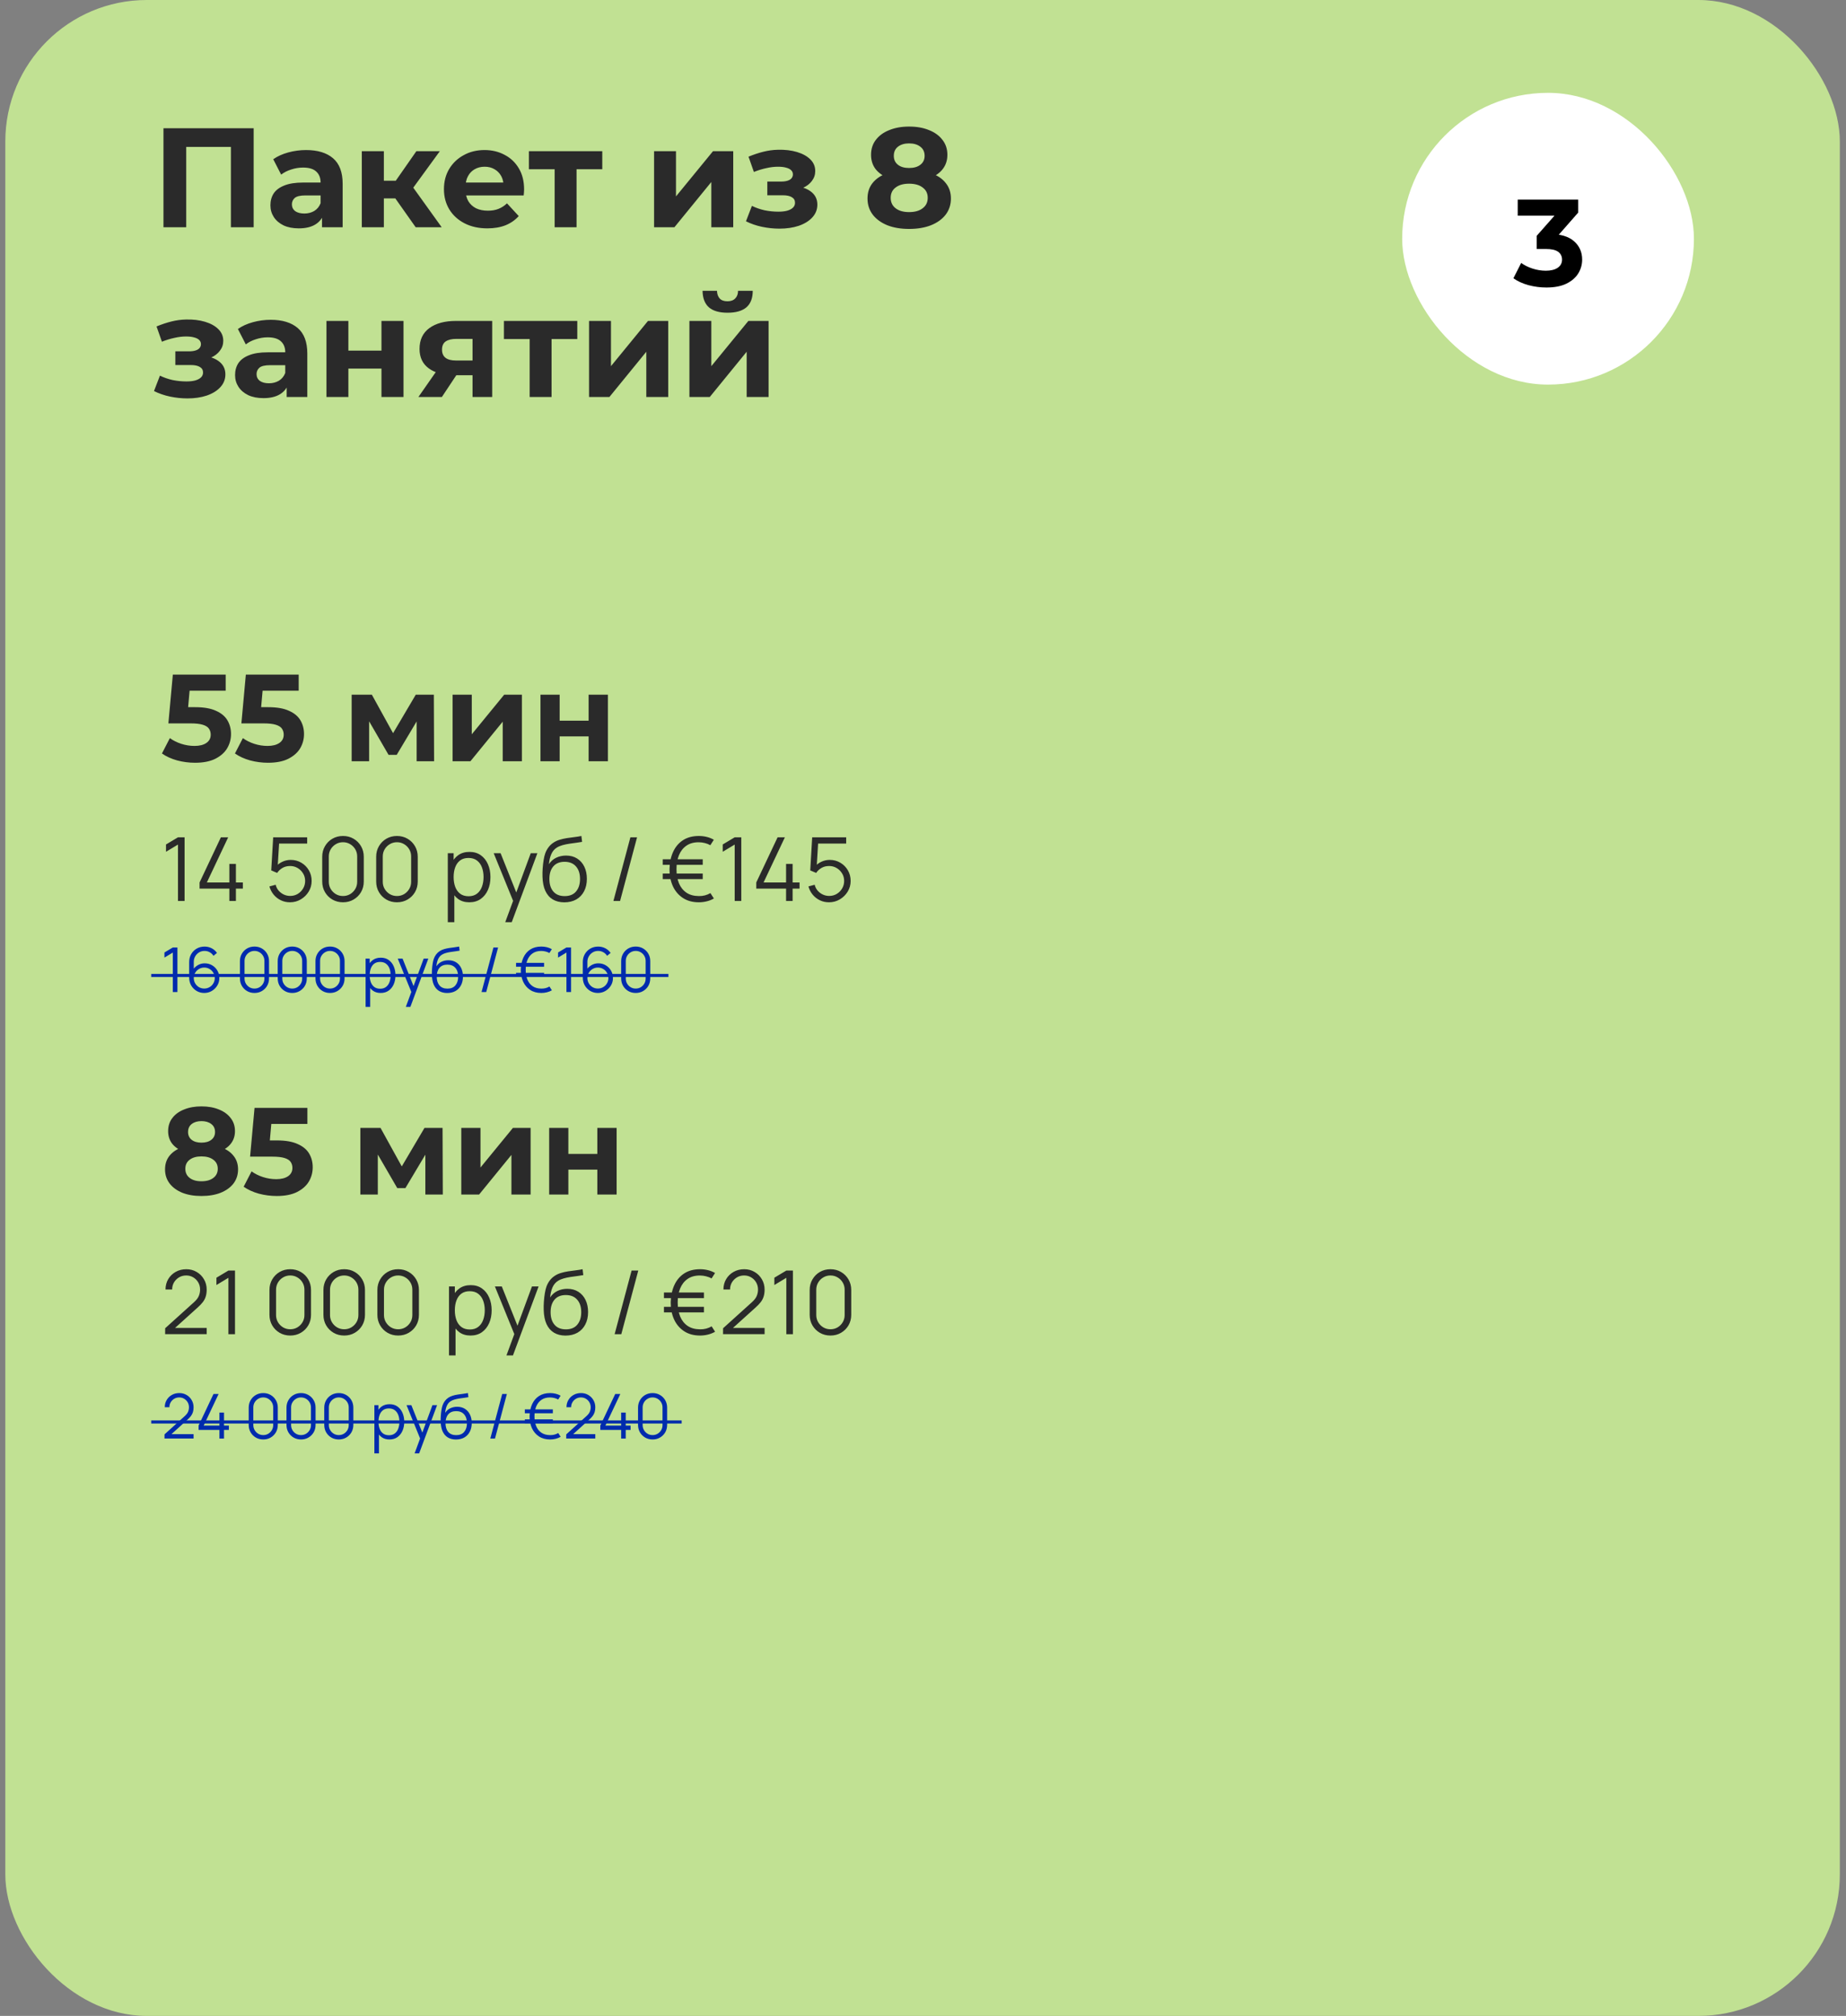
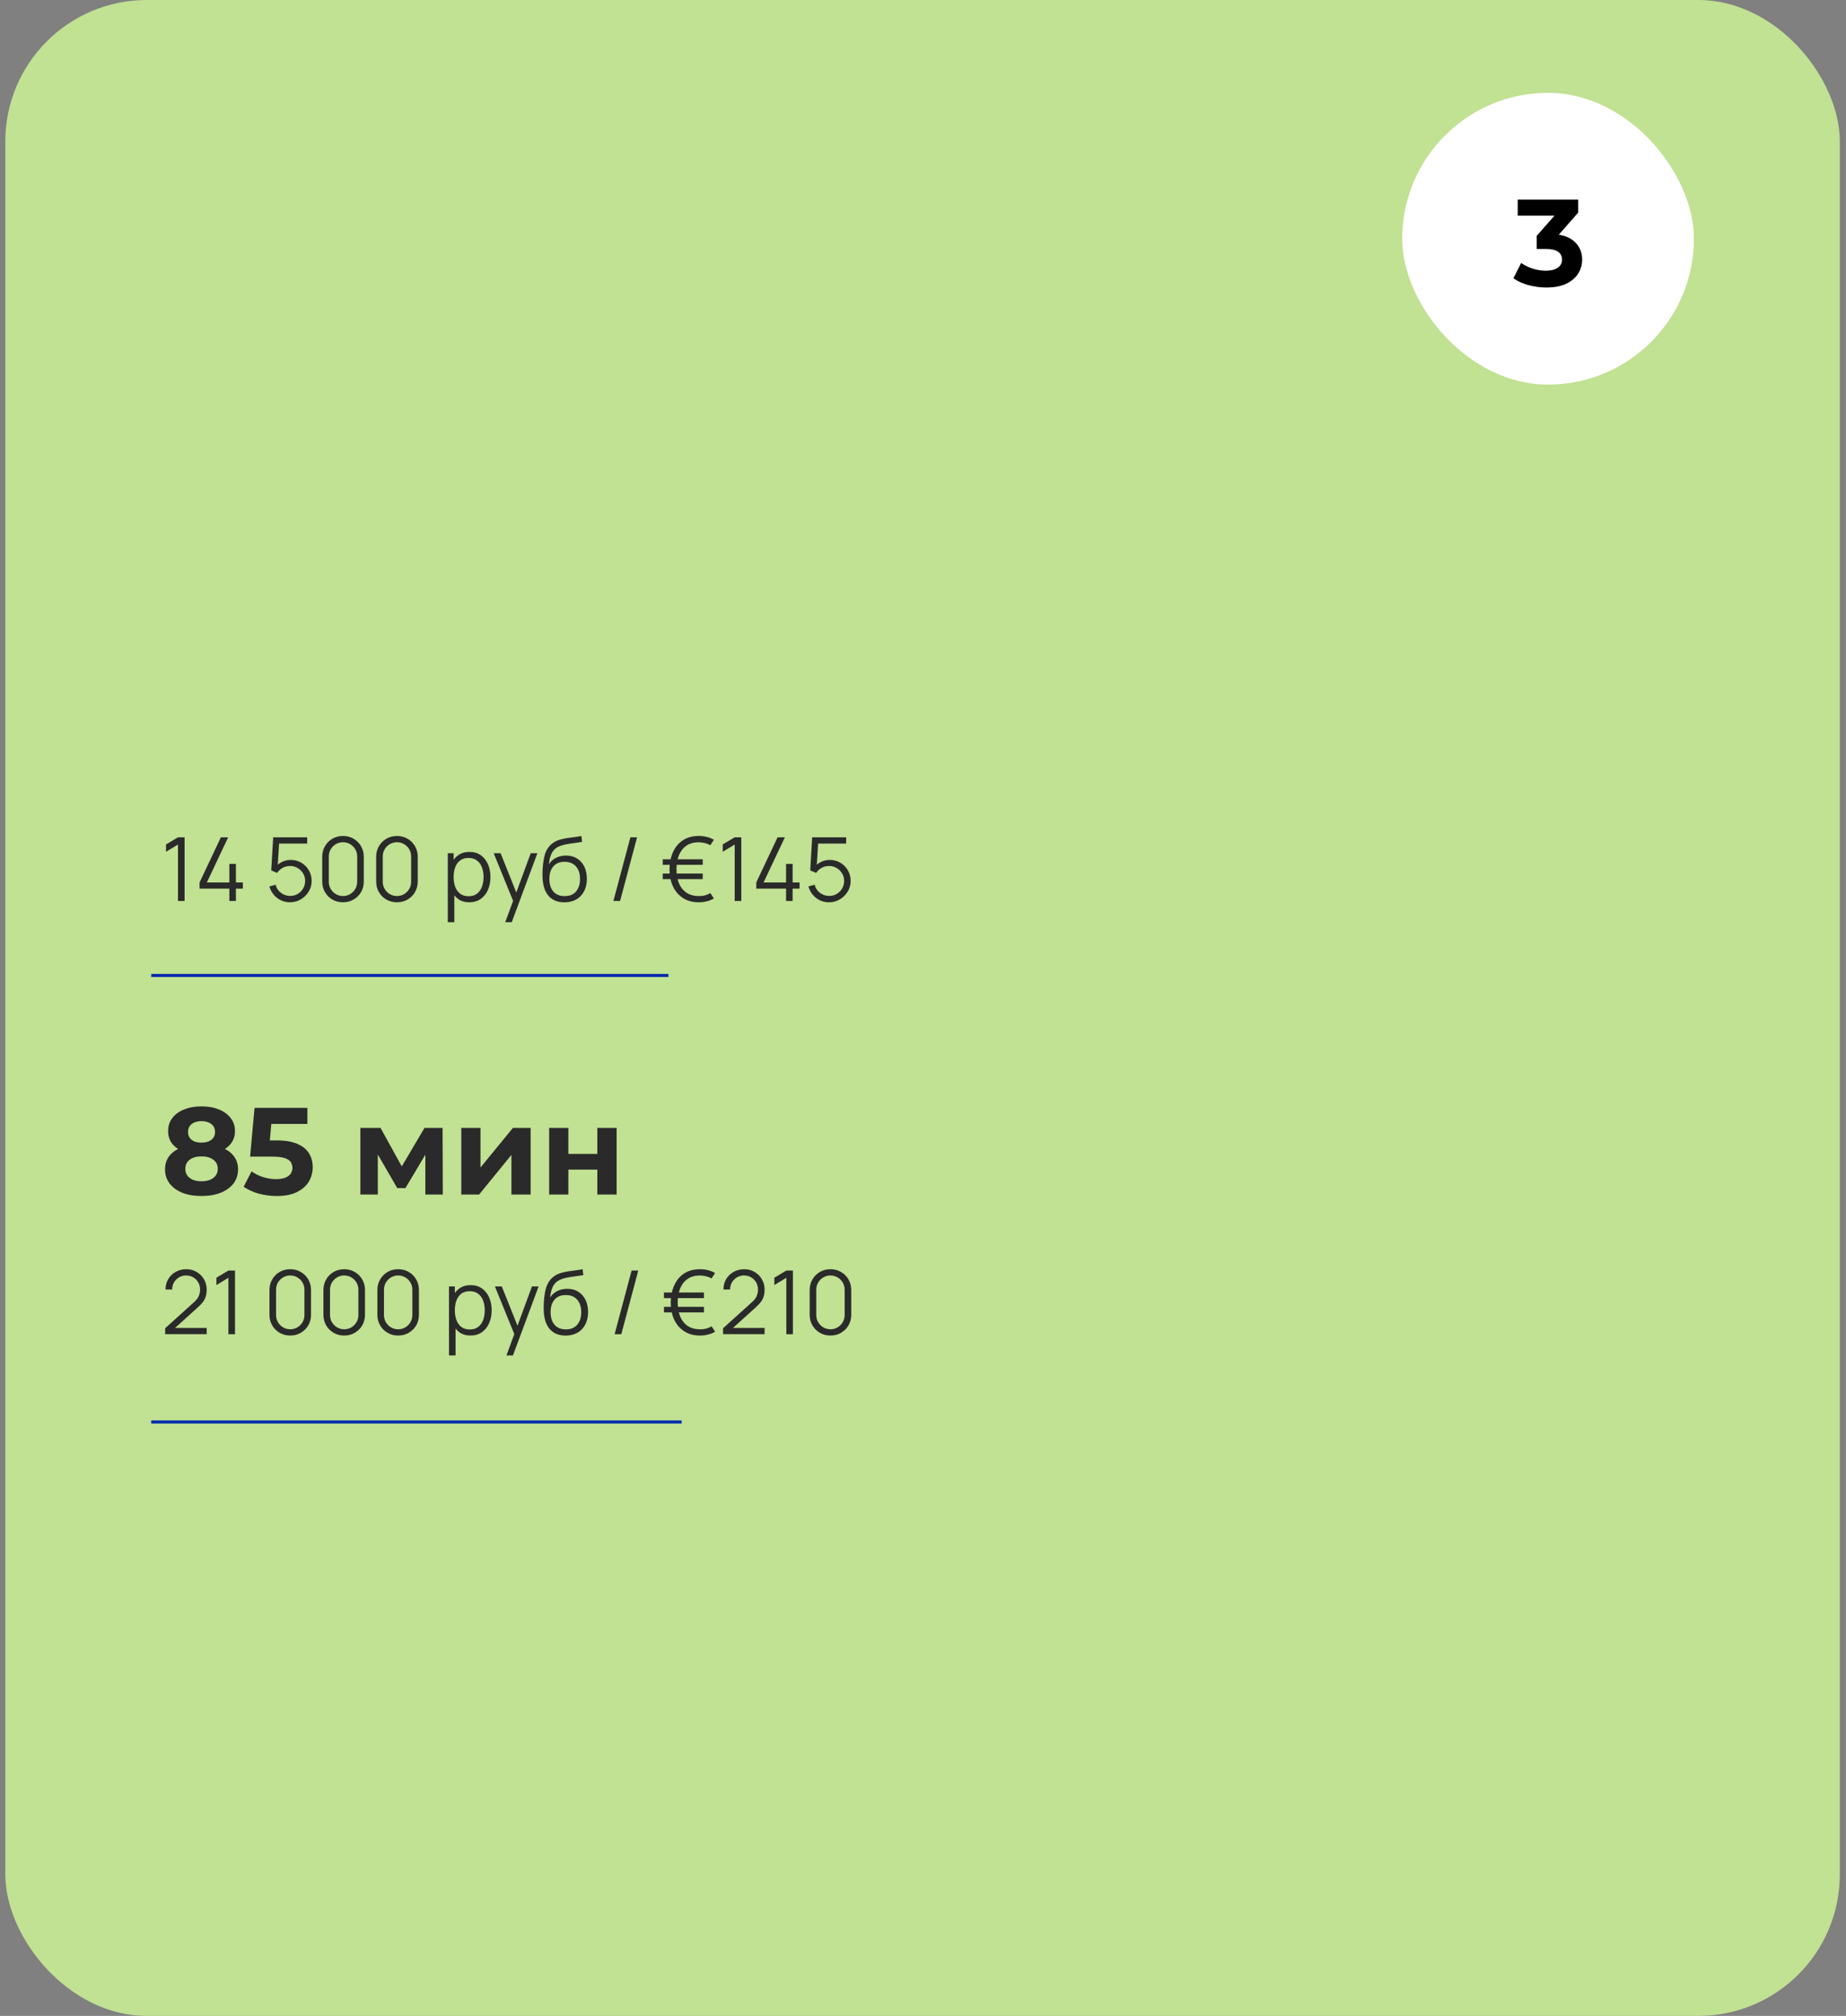
<svg xmlns="http://www.w3.org/2000/svg" width="261" height="285" viewBox="0 0 261 285" fill="none">
  <rect x="0" y="0" width="261" height="285" fill="#808080" stroke="none" />
  <rect x="0.751" y="-6.10352e-05" width="259.375" height="285" rx="20" fill="#C1E193" />
-   <path d="M23.112 32.125V18.134H35.864V32.125H32.646V20.032L33.386 20.772H25.59L26.33 20.032V32.125H23.112ZM45.528 32.125V30.026L45.328 29.566V25.809C45.328 25.142 45.122 24.623 44.709 24.25C44.309 23.877 43.69 23.69 42.85 23.69C42.277 23.69 41.711 23.783 41.151 23.97C40.605 24.143 40.138 24.383 39.752 24.689L38.633 22.511C39.219 22.098 39.925 21.778 40.751 21.551C41.578 21.325 42.417 21.212 43.27 21.212C44.909 21.212 46.181 21.598 47.087 22.371C47.993 23.144 48.447 24.35 48.447 25.989V32.125H45.528ZM42.251 32.285C41.411 32.285 40.691 32.145 40.092 31.865C39.492 31.572 39.032 31.179 38.713 30.686C38.393 30.193 38.233 29.64 38.233 29.027C38.233 28.387 38.386 27.827 38.693 27.348C39.013 26.868 39.512 26.495 40.192 26.228C40.871 25.949 41.757 25.809 42.85 25.809H45.708V27.628H43.19C42.457 27.628 41.951 27.747 41.671 27.987C41.404 28.227 41.271 28.527 41.271 28.887C41.271 29.287 41.424 29.606 41.731 29.846C42.051 30.073 42.484 30.186 43.03 30.186C43.55 30.186 44.016 30.066 44.429 29.826C44.842 29.573 45.142 29.207 45.328 28.727L45.808 30.166C45.582 30.859 45.169 31.385 44.569 31.745C43.969 32.105 43.197 32.285 42.251 32.285ZM58.77 32.125L55.173 27.028L57.711 25.529L62.448 32.125H58.77ZM51.155 32.125V21.372H54.273V32.125H51.155ZM53.354 28.047V25.549H57.111V28.047H53.354ZM58.011 27.108L55.093 26.788L58.87 21.372H62.188L58.011 27.108ZM68.904 32.285C67.678 32.285 66.599 32.045 65.666 31.565C64.747 31.085 64.034 30.433 63.528 29.606C63.021 28.767 62.768 27.814 62.768 26.748C62.768 25.669 63.014 24.716 63.508 23.89C64.014 23.05 64.7 22.398 65.566 21.931C66.432 21.451 67.412 21.212 68.504 21.212C69.557 21.212 70.503 21.438 71.343 21.891C72.195 22.331 72.868 22.971 73.361 23.81C73.854 24.636 74.101 25.629 74.101 26.788C74.101 26.908 74.094 27.048 74.081 27.208C74.067 27.354 74.054 27.494 74.041 27.628H65.306V25.809H72.402L71.203 26.348C71.203 25.789 71.089 25.302 70.863 24.889C70.636 24.476 70.323 24.156 69.924 23.93C69.524 23.69 69.057 23.57 68.524 23.57C67.991 23.57 67.518 23.69 67.105 23.93C66.706 24.156 66.392 24.483 66.166 24.909C65.939 25.322 65.826 25.815 65.826 26.388V26.868C65.826 27.454 65.953 27.974 66.206 28.427C66.472 28.867 66.839 29.207 67.305 29.446C67.785 29.673 68.344 29.786 68.984 29.786C69.557 29.786 70.057 29.7 70.483 29.526C70.923 29.353 71.323 29.093 71.682 28.747L73.341 30.546C72.848 31.105 72.229 31.538 71.483 31.845C70.736 32.138 69.877 32.285 68.904 32.285ZM78.419 32.125V23.21L79.118 23.93H74.781V21.372H85.154V23.93H80.817L81.517 23.21V32.125H78.419ZM92.477 32.125V21.372H95.575V27.767L100.812 21.372H103.67V32.125H100.572V25.729L95.355 32.125H92.477ZM110.207 32.325C109.381 32.325 108.555 32.238 107.729 32.065C106.916 31.892 106.163 31.632 105.47 31.285L106.31 29.107C106.856 29.373 107.449 29.58 108.089 29.726C108.742 29.86 109.401 29.926 110.068 29.926C110.547 29.926 110.96 29.88 111.307 29.786C111.667 29.68 111.94 29.533 112.126 29.346C112.313 29.16 112.406 28.933 112.406 28.667C112.406 28.32 112.26 28.061 111.966 27.887C111.673 27.701 111.247 27.608 110.687 27.608H108.489V25.669H110.427C110.787 25.669 111.094 25.629 111.347 25.549C111.6 25.469 111.786 25.356 111.906 25.209C112.04 25.049 112.106 24.863 112.106 24.649C112.106 24.423 112.026 24.23 111.866 24.07C111.707 23.91 111.473 23.79 111.167 23.71C110.86 23.617 110.474 23.57 110.008 23.57C109.475 23.57 108.922 23.637 108.349 23.77C107.776 23.89 107.189 24.07 106.59 24.31L105.83 22.151C106.536 21.858 107.236 21.625 107.929 21.451C108.622 21.278 109.308 21.185 109.988 21.172C110.987 21.145 111.886 21.252 112.686 21.491C113.485 21.731 114.112 22.078 114.565 22.531C115.031 22.984 115.264 23.537 115.264 24.19C115.264 24.709 115.104 25.176 114.785 25.589C114.478 26.002 114.052 26.328 113.505 26.568C112.959 26.795 112.346 26.908 111.667 26.908L111.747 26.288C112.932 26.288 113.865 26.528 114.545 27.008C115.224 27.474 115.564 28.114 115.564 28.927C115.564 29.62 115.324 30.226 114.845 30.746C114.378 31.252 113.739 31.645 112.926 31.925C112.126 32.191 111.22 32.325 110.207 32.325ZM128.531 32.365C127.358 32.365 126.332 32.191 125.452 31.845C124.573 31.485 123.887 30.985 123.394 30.346C122.901 29.693 122.654 28.933 122.654 28.067C122.654 27.201 122.894 26.468 123.374 25.869C123.867 25.256 124.553 24.796 125.432 24.489C126.312 24.17 127.345 24.01 128.531 24.01C129.73 24.01 130.769 24.17 131.649 24.489C132.541 24.796 133.228 25.256 133.707 25.869C134.2 26.468 134.447 27.201 134.447 28.067C134.447 28.933 134.2 29.693 133.707 30.346C133.214 30.985 132.521 31.485 131.629 31.845C130.749 32.191 129.716 32.365 128.531 32.365ZM128.531 29.986C129.343 29.986 129.983 29.806 130.449 29.446C130.929 29.087 131.169 28.594 131.169 27.967C131.169 27.341 130.929 26.855 130.449 26.508C129.983 26.148 129.343 25.969 128.531 25.969C127.731 25.969 127.098 26.148 126.632 26.508C126.165 26.855 125.932 27.341 125.932 27.967C125.932 28.594 126.165 29.087 126.632 29.446C127.098 29.806 127.731 29.986 128.531 29.986ZM128.531 25.649C127.451 25.649 126.505 25.502 125.692 25.209C124.893 24.916 124.267 24.489 123.813 23.93C123.374 23.357 123.154 22.677 123.154 21.891C123.154 21.065 123.38 20.359 123.833 19.773C124.287 19.173 124.919 18.713 125.732 18.393C126.545 18.06 127.478 17.894 128.531 17.894C129.61 17.894 130.549 18.06 131.349 18.393C132.162 18.713 132.795 19.173 133.248 19.773C133.714 20.359 133.947 21.065 133.947 21.891C133.947 22.677 133.721 23.357 133.268 23.93C132.828 24.489 132.202 24.916 131.389 25.209C130.576 25.502 129.623 25.649 128.531 25.649ZM128.531 23.75C129.21 23.75 129.743 23.597 130.13 23.29C130.529 22.984 130.729 22.564 130.729 22.031C130.729 21.471 130.523 21.038 130.11 20.732C129.71 20.425 129.183 20.272 128.531 20.272C127.891 20.272 127.371 20.425 126.972 20.732C126.572 21.038 126.372 21.471 126.372 22.031C126.372 22.564 126.565 22.984 126.952 23.29C127.338 23.597 127.864 23.75 128.531 23.75ZM26.51 56.325C25.684 56.325 24.858 56.238 24.031 56.065C23.219 55.892 22.466 55.632 21.773 55.285L22.612 53.107C23.159 53.373 23.752 53.58 24.391 53.726C25.044 53.859 25.704 53.926 26.37 53.926C26.85 53.926 27.263 53.88 27.609 53.786C27.969 53.68 28.242 53.533 28.429 53.346C28.615 53.16 28.709 52.933 28.709 52.667C28.709 52.321 28.562 52.061 28.269 51.887C27.976 51.701 27.549 51.608 26.989 51.608H24.791V49.669H26.73C27.09 49.669 27.396 49.629 27.649 49.549C27.902 49.469 28.089 49.356 28.209 49.209C28.342 49.049 28.409 48.863 28.409 48.649C28.409 48.423 28.329 48.23 28.169 48.07C28.009 47.91 27.776 47.79 27.469 47.71C27.163 47.617 26.776 47.57 26.31 47.57C25.777 47.57 25.224 47.637 24.651 47.77C24.078 47.89 23.492 48.07 22.892 48.31L22.133 46.151C22.839 45.858 23.538 45.625 24.231 45.451C24.924 45.278 25.61 45.185 26.29 45.172C27.289 45.145 28.189 45.252 28.988 45.491C29.788 45.731 30.414 46.078 30.867 46.531C31.334 46.984 31.567 47.537 31.567 48.19C31.567 48.709 31.407 49.176 31.087 49.589C30.78 50.002 30.354 50.328 29.808 50.568C29.261 50.795 28.648 50.908 27.969 50.908L28.049 50.288C29.235 50.288 30.168 50.528 30.847 51.008C31.527 51.474 31.866 52.114 31.866 52.927C31.866 53.62 31.627 54.226 31.147 54.746C30.681 55.252 30.041 55.645 29.228 55.925C28.429 56.191 27.523 56.325 26.51 56.325ZM40.532 56.125V54.026L40.332 53.566V49.809C40.332 49.142 40.125 48.623 39.712 48.25C39.312 47.877 38.693 47.69 37.853 47.69C37.28 47.69 36.714 47.783 36.154 47.97C35.608 48.143 35.142 48.383 34.755 48.689L33.636 46.511C34.222 46.098 34.928 45.778 35.755 45.551C36.581 45.325 37.42 45.212 38.273 45.212C39.912 45.212 41.184 45.598 42.091 46.371C42.997 47.144 43.45 48.35 43.45 49.989V56.125H40.532ZM37.254 56.285C36.414 56.285 35.695 56.145 35.095 55.865C34.495 55.572 34.036 55.179 33.716 54.686C33.396 54.193 33.236 53.64 33.236 53.027C33.236 52.387 33.389 51.827 33.696 51.348C34.016 50.868 34.515 50.495 35.195 50.228C35.874 49.949 36.761 49.809 37.853 49.809H40.711V51.628H38.193C37.46 51.628 36.954 51.748 36.674 51.987C36.407 52.227 36.274 52.527 36.274 52.887C36.274 53.286 36.427 53.606 36.734 53.846C37.054 54.073 37.487 54.186 38.033 54.186C38.553 54.186 39.019 54.066 39.432 53.826C39.845 53.573 40.145 53.207 40.332 52.727L40.811 54.166C40.585 54.859 40.172 55.385 39.572 55.745C38.972 56.105 38.2 56.285 37.254 56.285ZM46.158 56.125V45.371H49.256V49.569H53.934V45.371H57.051V56.125H53.934V52.107H49.256V56.125H46.158ZM66.812 56.125V52.547L67.252 53.047H64.274C62.728 53.047 61.515 52.727 60.636 52.087C59.757 51.448 59.317 50.528 59.317 49.329C59.317 48.05 59.776 47.07 60.696 46.391C61.629 45.711 62.881 45.371 64.454 45.371H69.59V56.125H66.812ZM59.157 56.125L62.015 52.027H65.193L62.475 56.125H59.157ZM66.812 51.588V47.11L67.252 47.91H64.514C63.874 47.91 63.374 48.03 63.014 48.27C62.668 48.51 62.495 48.896 62.495 49.429C62.495 50.455 63.154 50.968 64.474 50.968H67.252L66.812 51.588ZM74.886 56.125V47.21L75.585 47.93H71.248V45.371H81.621V47.93H77.284L77.984 47.21V56.125H74.886ZM83.284 56.125V45.371H86.382V51.767L91.618 45.371H94.477V56.125H91.379V49.729L86.162 56.125H83.284ZM97.474 56.125V45.371H100.572V51.767L105.809 45.371H108.667V56.125H105.569V49.729L100.352 56.125H97.474ZM102.871 44.212C101.698 44.212 100.818 43.959 100.232 43.453C99.646 42.933 99.346 42.154 99.333 41.114H101.371C101.385 41.567 101.511 41.927 101.751 42.194C101.991 42.46 102.357 42.593 102.851 42.593C103.33 42.593 103.697 42.46 103.95 42.194C104.216 41.927 104.35 41.567 104.35 41.114H106.428C106.428 42.154 106.128 42.933 105.529 43.453C104.929 43.959 104.043 44.212 102.871 44.212Z" fill="#2A2A2A" />
  <g clip-path="url(#clip0_1238_1724)">
    <rect x="198.25" y="13.125" width="41.248" height="41.248" rx="20.624" fill="white" />
    <path d="M218.635 40.647C217.786 40.647 216.943 40.536 216.105 40.315C215.267 40.082 214.558 39.756 213.976 39.338L215.075 37.173C215.541 37.511 216.082 37.779 216.698 37.976C217.315 38.174 217.937 38.273 218.566 38.273C219.275 38.273 219.834 38.133 220.241 37.854C220.648 37.575 220.852 37.191 220.852 36.702C220.852 36.237 220.671 35.87 220.311 35.603C219.95 35.335 219.368 35.202 218.566 35.202H217.274V33.334L220.677 29.477L220.991 30.489H214.587V28.221H223.138V30.053L219.752 33.91L218.321 33.09H219.142C220.642 33.09 221.777 33.427 222.545 34.102C223.313 34.777 223.696 35.644 223.696 36.702C223.696 37.389 223.516 38.035 223.155 38.639C222.795 39.233 222.242 39.716 221.498 40.088C220.753 40.46 219.799 40.647 218.635 40.647Z" fill="black" />
  </g>
-   <path d="M27.569 107.835C26.718 107.835 25.872 107.724 25.032 107.502C24.203 107.269 23.492 106.942 22.897 106.522L24.017 104.352C24.483 104.691 25.02 104.959 25.627 105.157C26.245 105.356 26.869 105.455 27.499 105.455C28.211 105.455 28.771 105.315 29.179 105.035C29.587 104.755 29.792 104.364 29.792 103.862C29.792 103.547 29.71 103.267 29.547 103.022C29.383 102.777 29.092 102.591 28.672 102.462C28.263 102.334 27.686 102.27 26.939 102.27H23.807L24.437 95.375H31.909V97.65H25.452L26.922 96.355L26.484 101.272L25.014 99.977H27.604C28.817 99.977 29.792 100.147 30.527 100.485C31.273 100.812 31.816 101.261 32.154 101.832C32.492 102.404 32.662 103.052 32.662 103.775C32.662 104.498 32.481 105.169 32.119 105.787C31.758 106.394 31.198 106.89 30.439 107.275C29.692 107.648 28.736 107.835 27.569 107.835ZM37.891 107.835C37.04 107.835 36.194 107.724 35.354 107.502C34.526 107.269 33.814 106.942 33.219 106.522L34.339 104.352C34.806 104.691 35.342 104.959 35.949 105.157C36.567 105.356 37.191 105.455 37.821 105.455C38.533 105.455 39.093 105.315 39.501 105.035C39.91 104.755 40.114 104.364 40.114 103.862C40.114 103.547 40.032 103.267 39.869 103.022C39.706 102.777 39.414 102.591 38.994 102.462C38.586 102.334 38.008 102.27 37.261 102.27H34.129L34.759 95.375H42.231V97.65H35.774L37.244 96.355L36.806 101.272L35.336 99.977H37.926C39.14 99.977 40.114 100.147 40.849 100.485C41.596 100.812 42.138 101.261 42.476 101.832C42.815 102.404 42.984 103.052 42.984 103.775C42.984 104.498 42.803 105.169 42.441 105.787C42.08 106.394 41.52 106.89 40.761 107.275C40.015 107.648 39.058 107.835 37.891 107.835ZM49.72 107.625V98.21H52.573L56.125 104.65H54.988L58.785 98.21H61.34L61.375 107.625H58.908V101.01L59.328 101.29L56.09 106.715H54.935L51.68 101.097L52.188 100.975V107.625H49.72ZM63.99 107.625V98.21H66.703V103.81L71.288 98.21H73.79V107.625H71.078V102.025L66.51 107.625H63.99ZM76.415 107.625V98.21H79.127V101.885H83.222V98.21H85.952V107.625H83.222V104.107H79.127V107.625H76.415Z" fill="#2A2A2A" />
  <path d="M25.165 127.375V119.4L23.472 120.419V119.387L25.165 118.375H26.097V127.375H25.165ZM32.43 127.375V125.631H28.217V124.756L31.23 118.375H32.261L29.248 124.756H32.43V122.131H33.355V124.756H34.336V125.631H33.355V127.375H32.43ZM40.999 127.562C40.532 127.562 40.101 127.466 39.705 127.275C39.309 127.083 38.972 126.819 38.693 126.481C38.414 126.144 38.214 125.756 38.093 125.319L38.974 125.081C39.053 125.406 39.197 125.687 39.405 125.925C39.614 126.158 39.857 126.339 40.136 126.469C40.42 126.598 40.716 126.662 41.024 126.662C41.424 126.662 41.782 126.566 42.099 126.375C42.42 126.179 42.674 125.921 42.861 125.6C43.049 125.279 43.143 124.927 43.143 124.544C43.143 124.148 43.045 123.791 42.849 123.475C42.653 123.154 42.395 122.9 42.074 122.712C41.753 122.525 41.403 122.431 41.024 122.431C40.599 122.431 40.232 122.525 39.924 122.712C39.616 122.896 39.37 123.127 39.187 123.406L38.349 123.056L38.624 118.375H43.43V119.256H39.03L39.486 118.825L39.243 122.819L39.011 122.512C39.27 122.216 39.582 121.985 39.949 121.819C40.316 121.652 40.701 121.569 41.105 121.569C41.659 121.569 42.159 121.702 42.605 121.969C43.051 122.231 43.405 122.587 43.668 123.037C43.93 123.487 44.062 123.989 44.062 124.544C44.062 125.094 43.922 125.598 43.643 126.056C43.364 126.51 42.993 126.875 42.53 127.15C42.068 127.425 41.557 127.562 40.999 127.562ZM48.495 127.562C47.941 127.562 47.441 127.433 46.995 127.175C46.553 126.916 46.203 126.566 45.945 126.125C45.686 125.679 45.557 125.179 45.557 124.625V121.125C45.557 120.571 45.686 120.073 45.945 119.631C46.203 119.185 46.553 118.833 46.995 118.575C47.441 118.316 47.941 118.187 48.495 118.187C49.049 118.187 49.547 118.316 49.988 118.575C50.434 118.833 50.786 119.185 51.045 119.631C51.303 120.073 51.432 120.571 51.432 121.125V124.625C51.432 125.179 51.303 125.679 51.045 126.125C50.786 126.566 50.434 126.916 49.988 127.175C49.547 127.433 49.049 127.562 48.495 127.562ZM48.495 126.675C48.865 126.675 49.203 126.585 49.507 126.406C49.811 126.223 50.053 125.979 50.232 125.675C50.411 125.371 50.501 125.035 50.501 124.669V121.081C50.501 120.71 50.411 120.373 50.232 120.069C50.053 119.764 49.811 119.523 49.507 119.344C49.203 119.16 48.865 119.069 48.495 119.069C48.124 119.069 47.786 119.16 47.482 119.344C47.178 119.523 46.936 119.764 46.757 120.069C46.578 120.373 46.488 120.71 46.488 121.081V124.669C46.488 125.035 46.578 125.371 46.757 125.675C46.936 125.979 47.178 126.223 47.482 126.406C47.786 126.585 48.124 126.675 48.495 126.675ZM56.124 127.562C55.57 127.562 55.07 127.433 54.624 127.175C54.182 126.916 53.832 126.566 53.574 126.125C53.316 125.679 53.187 125.179 53.187 124.625V121.125C53.187 120.571 53.316 120.073 53.574 119.631C53.832 119.185 54.182 118.833 54.624 118.575C55.07 118.316 55.57 118.187 56.124 118.187C56.678 118.187 57.176 118.316 57.618 118.575C58.064 118.833 58.416 119.185 58.674 119.631C58.932 120.073 59.062 120.571 59.062 121.125V124.625C59.062 125.179 58.932 125.679 58.674 126.125C58.416 126.566 58.064 126.916 57.618 127.175C57.176 127.433 56.678 127.562 56.124 127.562ZM56.124 126.675C56.495 126.675 56.832 126.585 57.136 126.406C57.441 126.223 57.682 125.979 57.861 125.675C58.041 125.371 58.13 125.035 58.13 124.669V121.081C58.13 120.71 58.041 120.373 57.861 120.069C57.682 119.764 57.441 119.523 57.136 119.344C56.832 119.16 56.495 119.069 56.124 119.069C55.753 119.069 55.416 119.16 55.111 119.344C54.807 119.523 54.566 119.764 54.386 120.069C54.207 120.373 54.118 120.71 54.118 121.081V124.669C54.118 125.035 54.207 125.371 54.386 125.675C54.566 125.979 54.807 126.223 55.111 126.406C55.416 126.585 55.753 126.675 56.124 126.675ZM66.35 127.562C65.729 127.562 65.204 127.406 64.775 127.094C64.345 126.777 64.02 126.35 63.8 125.812C63.579 125.271 63.468 124.664 63.468 123.994C63.468 123.31 63.579 122.702 63.8 122.169C64.025 121.631 64.354 121.208 64.787 120.9C65.22 120.591 65.754 120.437 66.387 120.437C67.004 120.437 67.533 120.594 67.975 120.906C68.416 121.219 68.754 121.644 68.987 122.181C69.225 122.719 69.343 123.323 69.343 123.994C69.343 124.669 69.225 125.275 68.987 125.812C68.75 126.35 68.408 126.777 67.962 127.094C67.516 127.406 66.979 127.562 66.35 127.562ZM63.312 130.375V120.625H64.137V125.706H64.237V130.375H63.312ZM66.256 126.706C66.727 126.706 67.118 126.587 67.431 126.35C67.743 126.112 67.977 125.789 68.131 125.381C68.289 124.969 68.368 124.506 68.368 123.994C68.368 123.485 68.291 123.027 68.137 122.619C67.983 122.21 67.748 121.887 67.431 121.65C67.118 121.412 66.72 121.294 66.237 121.294C65.766 121.294 65.375 121.408 65.062 121.637C64.754 121.866 64.522 122.185 64.368 122.594C64.214 122.998 64.137 123.464 64.137 123.994C64.137 124.514 64.214 124.981 64.368 125.394C64.522 125.802 64.756 126.123 65.068 126.356C65.381 126.589 65.777 126.706 66.256 126.706ZM71.434 130.375L72.74 126.831L72.759 127.881L69.803 120.625H70.778L73.203 126.694H72.803L75.04 120.625H75.978L72.353 130.375H71.434ZM79.77 127.569C79.141 127.564 78.601 127.427 78.151 127.156C77.701 126.885 77.351 126.481 77.101 125.944C76.855 125.406 76.722 124.735 76.701 123.931C76.689 123.577 76.697 123.191 76.726 122.775C76.755 122.354 76.801 121.954 76.864 121.575C76.926 121.196 77.001 120.887 77.088 120.65C77.197 120.341 77.351 120.054 77.551 119.787C77.755 119.516 77.991 119.296 78.257 119.125C78.516 118.95 78.807 118.814 79.132 118.719C79.461 118.619 79.803 118.541 80.157 118.487C80.516 118.433 80.87 118.385 81.22 118.344C81.574 118.302 81.901 118.25 82.201 118.187L82.301 119.019C82.072 119.064 81.801 119.106 81.489 119.144C81.176 119.181 80.849 119.227 80.507 119.281C80.166 119.331 79.838 119.4 79.526 119.487C79.213 119.575 78.947 119.689 78.726 119.831C78.388 120.035 78.128 120.344 77.945 120.756C77.766 121.169 77.655 121.641 77.614 122.175C77.872 121.771 78.213 121.466 78.638 121.262C79.068 121.058 79.532 120.956 80.032 120.956C80.641 120.956 81.163 121.096 81.601 121.375C82.043 121.654 82.382 122.041 82.62 122.537C82.857 123.033 82.976 123.602 82.976 124.244C82.976 124.914 82.845 125.5 82.582 126C82.324 126.5 81.955 126.887 81.476 127.162C80.997 127.433 80.428 127.569 79.77 127.569ZM79.838 126.687C80.547 126.687 81.084 126.466 81.451 126.025C81.822 125.583 82.007 124.996 82.007 124.262C82.007 123.512 81.816 122.921 81.432 122.487C81.053 122.054 80.518 121.837 79.826 121.837C79.134 121.837 78.603 122.054 78.232 122.487C77.861 122.921 77.676 123.512 77.676 124.262C77.676 125.012 77.861 125.604 78.232 126.037C78.603 126.471 79.138 126.687 79.838 126.687ZM89.129 118.375H90.072L87.672 127.375H86.728L89.129 118.375ZM98.808 127.562C97.925 127.562 97.173 127.358 96.552 126.95C95.931 126.541 95.458 125.985 95.133 125.281C94.813 124.573 94.654 123.771 94.658 122.875C94.679 121.937 94.852 121.119 95.177 120.419C95.502 119.714 95.969 119.166 96.577 118.775C97.186 118.383 97.929 118.187 98.808 118.187C99.192 118.187 99.563 118.231 99.921 118.319C100.283 118.406 100.619 118.539 100.927 118.719L100.433 119.494C100.196 119.356 99.938 119.254 99.658 119.187C99.383 119.116 99.1 119.079 98.808 119.075C98.104 119.071 97.519 119.231 97.052 119.556C96.585 119.877 96.233 120.325 95.996 120.9C95.763 121.471 95.646 122.129 95.646 122.875C95.646 123.637 95.763 124.304 95.996 124.875C96.233 125.441 96.585 125.883 97.052 126.2C97.519 126.516 98.104 126.677 98.808 126.681C99.4 126.694 99.946 126.554 100.446 126.262L100.933 127.025C100.625 127.204 100.29 127.337 99.927 127.425C99.565 127.516 99.192 127.562 98.808 127.562ZM93.702 124.287V123.5H99.358V124.287H93.702ZM93.702 122.269V121.481H99.358V122.269H93.702ZM103.876 127.375V119.4L102.183 120.419V119.387L103.876 118.375H104.808V127.375H103.876ZM111.141 127.375V125.631H106.928V124.756L109.941 118.375H110.972L107.959 124.756H111.141V122.131H112.066V124.756H113.047V125.631H112.066V127.375H111.141ZM117.208 127.562C116.741 127.562 116.31 127.466 115.914 127.275C115.518 127.083 115.18 126.819 114.901 126.481C114.622 126.144 114.422 125.756 114.301 125.319L115.183 125.081C115.262 125.406 115.405 125.687 115.614 125.925C115.822 126.158 116.066 126.339 116.345 126.469C116.628 126.598 116.924 126.662 117.233 126.662C117.633 126.662 117.991 126.566 118.308 126.375C118.628 126.179 118.883 125.921 119.07 125.6C119.258 125.279 119.351 124.927 119.351 124.544C119.351 124.148 119.253 123.791 119.058 123.475C118.862 123.154 118.603 122.9 118.283 122.712C117.962 122.525 117.612 122.431 117.233 122.431C116.808 122.431 116.441 122.525 116.133 122.712C115.824 122.896 115.578 123.127 115.395 123.406L114.558 123.056L114.833 118.375H119.639V119.256H115.239L115.695 118.825L115.451 122.819L115.22 122.512C115.478 122.216 115.791 121.985 116.158 121.819C116.524 121.652 116.91 121.569 117.314 121.569C117.868 121.569 118.368 121.702 118.814 121.969C119.26 122.231 119.614 122.587 119.876 123.037C120.139 123.487 120.27 123.989 120.27 124.544C120.27 125.094 120.13 125.598 119.851 126.056C119.572 126.51 119.201 126.875 118.739 127.15C118.276 127.425 117.766 127.562 117.208 127.562Z" fill="#2A2A2A" />
  <path d="M28.479 169.085C27.453 169.085 26.554 168.933 25.784 168.63C25.014 168.315 24.413 167.877 23.982 167.317C23.55 166.746 23.334 166.081 23.334 165.322C23.334 164.564 23.544 163.922 23.964 163.397C24.396 162.861 24.997 162.458 25.767 162.19C26.537 161.91 27.441 161.77 28.479 161.77C29.529 161.77 30.439 161.91 31.209 162.19C31.991 162.458 32.592 162.861 33.012 163.397C33.443 163.922 33.659 164.564 33.659 165.322C33.659 166.081 33.443 166.746 33.012 167.317C32.58 167.877 31.973 168.315 31.192 168.63C30.422 168.933 29.517 169.085 28.479 169.085ZM28.479 167.002C29.191 167.002 29.751 166.845 30.159 166.53C30.579 166.215 30.789 165.783 30.789 165.235C30.789 164.687 30.579 164.261 30.159 163.957C29.751 163.642 29.191 163.485 28.479 163.485C27.779 163.485 27.225 163.642 26.817 163.957C26.408 164.261 26.204 164.687 26.204 165.235C26.204 165.783 26.408 166.215 26.817 166.53C27.225 166.845 27.779 167.002 28.479 167.002ZM28.479 163.205C27.534 163.205 26.706 163.077 25.994 162.82C25.294 162.563 24.746 162.19 24.349 161.7C23.964 161.198 23.772 160.603 23.772 159.915C23.772 159.192 23.97 158.573 24.367 158.06C24.763 157.535 25.317 157.132 26.029 156.852C26.741 156.561 27.558 156.415 28.479 156.415C29.424 156.415 30.247 156.561 30.947 156.852C31.658 157.132 32.212 157.535 32.609 158.06C33.017 158.573 33.222 159.192 33.222 159.915C33.222 160.603 33.023 161.198 32.627 161.7C32.242 162.19 31.693 162.563 30.982 162.82C30.27 163.077 29.436 163.205 28.479 163.205ZM28.479 161.542C29.074 161.542 29.541 161.408 29.879 161.14C30.229 160.872 30.404 160.504 30.404 160.037C30.404 159.547 30.223 159.168 29.862 158.9C29.512 158.632 29.051 158.497 28.479 158.497C27.919 158.497 27.464 158.632 27.114 158.9C26.764 159.168 26.589 159.547 26.589 160.037C26.589 160.504 26.758 160.872 27.097 161.14C27.435 161.408 27.896 161.542 28.479 161.542ZM39.122 169.085C38.27 169.085 37.424 168.974 36.584 168.752C35.756 168.519 35.044 168.192 34.449 167.772L35.569 165.602C36.036 165.941 36.573 166.209 37.179 166.407C37.798 166.606 38.422 166.705 39.052 166.705C39.764 166.705 40.324 166.565 40.732 166.285C41.14 166.005 41.344 165.614 41.344 165.112C41.344 164.797 41.263 164.517 41.099 164.272C40.936 164.027 40.644 163.841 40.224 163.712C39.816 163.584 39.239 163.52 38.492 163.52H35.359L35.989 156.625H43.462V158.9H37.004L38.474 157.605L38.037 162.522L36.567 161.227H39.157C40.37 161.227 41.344 161.397 42.079 161.735C42.826 162.062 43.369 162.511 43.707 163.082C44.045 163.654 44.214 164.302 44.214 165.025C44.214 165.748 44.034 166.419 43.672 167.037C43.31 167.644 42.75 168.14 41.992 168.525C41.245 168.898 40.289 169.085 39.122 169.085ZM50.951 168.875V159.46H53.803L57.356 165.9H56.218L60.016 159.46H62.571L62.606 168.875H60.138V162.26L60.558 162.54L57.321 167.965H56.166L52.911 162.347L53.418 162.225V168.875H50.951ZM65.221 168.875V159.46H67.933V165.06L72.518 159.46H75.021V168.875H72.308V163.275L67.741 168.875H65.221ZM77.645 168.875V159.46H80.358V163.135H84.453V159.46H87.183V168.875H84.453V165.357H80.358V168.875H77.645Z" fill="#2A2A2A" />
  <path d="M23.347 188.619L23.353 187.781L27.422 184.106C27.772 183.789 28.003 183.489 28.115 183.206C28.232 182.919 28.29 182.619 28.29 182.306C28.29 181.935 28.203 181.6 28.028 181.3C27.853 181 27.617 180.762 27.322 180.587C27.026 180.408 26.695 180.319 26.328 180.319C25.945 180.319 25.603 180.41 25.303 180.594C25.003 180.777 24.765 181.019 24.59 181.319C24.42 181.619 24.336 181.946 24.34 182.3H23.403C23.403 181.754 23.532 181.264 23.79 180.831C24.049 180.398 24.399 180.058 24.84 179.812C25.282 179.562 25.782 179.437 26.34 179.437C26.886 179.437 27.376 179.566 27.809 179.825C28.247 180.079 28.59 180.425 28.84 180.862C29.095 181.296 29.222 181.779 29.222 182.312C29.222 182.687 29.176 183.019 29.084 183.306C28.997 183.589 28.857 183.854 28.665 184.1C28.478 184.341 28.238 184.591 27.947 184.85L24.334 188.112L24.19 187.737H29.222V188.619H23.347ZM32.294 188.625V180.65L30.601 181.669V180.637L32.294 179.625H33.226V188.625H32.294ZM41.036 188.812C40.482 188.812 39.982 188.683 39.536 188.425C39.094 188.166 38.745 187.816 38.486 187.375C38.228 186.929 38.099 186.429 38.099 185.875V182.375C38.099 181.821 38.228 181.323 38.486 180.881C38.745 180.435 39.094 180.083 39.536 179.825C39.982 179.566 40.482 179.437 41.036 179.437C41.59 179.437 42.088 179.566 42.53 179.825C42.976 180.083 43.328 180.435 43.586 180.881C43.844 181.323 43.974 181.821 43.974 182.375V185.875C43.974 186.429 43.844 186.929 43.586 187.375C43.328 187.816 42.976 188.166 42.53 188.425C42.088 188.683 41.59 188.812 41.036 188.812ZM41.036 187.925C41.407 187.925 41.745 187.835 42.049 187.656C42.353 187.473 42.594 187.229 42.774 186.925C42.953 186.621 43.042 186.285 43.042 185.919V182.331C43.042 181.96 42.953 181.623 42.774 181.319C42.594 181.014 42.353 180.773 42.049 180.594C41.745 180.41 41.407 180.319 41.036 180.319C40.665 180.319 40.328 180.41 40.024 180.594C39.719 180.773 39.478 181.014 39.299 181.319C39.12 181.623 39.03 181.96 39.03 182.331V185.919C39.03 186.285 39.12 186.621 39.299 186.925C39.478 187.229 39.719 187.473 40.024 187.656C40.328 187.835 40.665 187.925 41.036 187.925ZM48.666 188.812C48.111 188.812 47.611 188.683 47.166 188.425C46.724 188.166 46.374 187.816 46.115 187.375C45.857 186.929 45.728 186.429 45.728 185.875V182.375C45.728 181.821 45.857 181.323 46.115 180.881C46.374 180.435 46.724 180.083 47.166 179.825C47.611 179.566 48.111 179.437 48.666 179.437C49.22 179.437 49.718 179.566 50.159 179.825C50.605 180.083 50.957 180.435 51.215 180.881C51.474 181.323 51.603 181.821 51.603 182.375V185.875C51.603 186.429 51.474 186.929 51.215 187.375C50.957 187.816 50.605 188.166 50.159 188.425C49.718 188.683 49.22 188.812 48.666 188.812ZM48.666 187.925C49.036 187.925 49.374 187.835 49.678 187.656C49.982 187.473 50.224 187.229 50.403 186.925C50.582 186.621 50.672 186.285 50.672 185.919V182.331C50.672 181.96 50.582 181.623 50.403 181.319C50.224 181.014 49.982 180.773 49.678 180.594C49.374 180.41 49.036 180.319 48.666 180.319C48.295 180.319 47.957 180.41 47.653 180.594C47.349 180.773 47.107 181.014 46.928 181.319C46.749 181.623 46.659 181.96 46.659 182.331V185.919C46.659 186.285 46.749 186.621 46.928 186.925C47.107 187.229 47.349 187.473 47.653 187.656C47.957 187.835 48.295 187.925 48.666 187.925ZM56.295 188.812C55.741 188.812 55.241 188.683 54.795 188.425C54.353 188.166 54.003 187.816 53.745 187.375C53.487 186.929 53.357 186.429 53.357 185.875V182.375C53.357 181.821 53.487 181.323 53.745 180.881C54.003 180.435 54.353 180.083 54.795 179.825C55.241 179.566 55.741 179.437 56.295 179.437C56.849 179.437 57.347 179.566 57.789 179.825C58.234 180.083 58.587 180.435 58.845 180.881C59.103 181.323 59.232 181.821 59.232 182.375V185.875C59.232 186.429 59.103 186.929 58.845 187.375C58.587 187.816 58.234 188.166 57.789 188.425C57.347 188.683 56.849 188.812 56.295 188.812ZM56.295 187.925C56.666 187.925 57.003 187.835 57.307 187.656C57.612 187.473 57.853 187.229 58.032 186.925C58.212 186.621 58.301 186.285 58.301 185.919V182.331C58.301 181.96 58.212 181.623 58.032 181.319C57.853 181.014 57.612 180.773 57.307 180.594C57.003 180.41 56.666 180.319 56.295 180.319C55.924 180.319 55.587 180.41 55.282 180.594C54.978 180.773 54.737 181.014 54.557 181.319C54.378 181.623 54.289 181.96 54.289 182.331V185.919C54.289 186.285 54.378 186.621 54.557 186.925C54.737 187.229 54.978 187.473 55.282 187.656C55.587 187.835 55.924 187.925 56.295 187.925ZM66.52 188.812C65.9 188.812 65.375 188.656 64.945 188.344C64.516 188.027 64.191 187.6 63.971 187.062C63.75 186.521 63.639 185.914 63.639 185.244C63.639 184.56 63.75 183.952 63.971 183.419C64.195 182.881 64.525 182.458 64.958 182.15C65.391 181.841 65.925 181.687 66.558 181.687C67.175 181.687 67.704 181.844 68.145 182.156C68.587 182.469 68.925 182.894 69.158 183.431C69.395 183.969 69.514 184.573 69.514 185.244C69.514 185.919 69.395 186.525 69.158 187.062C68.921 187.6 68.579 188.027 68.133 188.344C67.687 188.656 67.15 188.812 66.52 188.812ZM63.483 191.625V181.875H64.308V186.956H64.408V191.625H63.483ZM66.427 187.956C66.898 187.956 67.289 187.837 67.602 187.6C67.914 187.362 68.148 187.039 68.302 186.631C68.46 186.219 68.539 185.756 68.539 185.244C68.539 184.735 68.462 184.277 68.308 183.869C68.154 183.46 67.918 183.137 67.602 182.9C67.289 182.662 66.891 182.544 66.408 182.544C65.937 182.544 65.546 182.658 65.233 182.887C64.925 183.116 64.693 183.435 64.539 183.844C64.385 184.248 64.308 184.714 64.308 185.244C64.308 185.764 64.385 186.231 64.539 186.644C64.693 187.052 64.927 187.373 65.239 187.606C65.552 187.839 65.948 187.956 66.427 187.956ZM71.605 191.625L72.911 188.081L72.93 189.131L69.974 181.875H70.949L73.374 187.944H72.974L75.211 181.875H76.149L72.524 191.625H71.605ZM79.941 188.819C79.311 188.814 78.772 188.677 78.322 188.406C77.872 188.135 77.522 187.731 77.272 187.194C77.026 186.656 76.893 185.985 76.872 185.181C76.859 184.827 76.868 184.441 76.897 184.025C76.926 183.604 76.972 183.204 77.034 182.825C77.097 182.446 77.172 182.137 77.259 181.9C77.368 181.591 77.522 181.304 77.722 181.037C77.926 180.766 78.162 180.546 78.428 180.375C78.686 180.2 78.978 180.064 79.303 179.969C79.632 179.869 79.974 179.791 80.328 179.737C80.686 179.683 81.041 179.635 81.391 179.594C81.745 179.552 82.072 179.5 82.372 179.437L82.472 180.269C82.243 180.314 81.972 180.356 81.659 180.394C81.347 180.431 81.02 180.477 80.678 180.531C80.337 180.581 80.009 180.65 79.697 180.737C79.384 180.825 79.118 180.939 78.897 181.081C78.559 181.285 78.299 181.594 78.116 182.006C77.936 182.419 77.826 182.891 77.784 183.425C78.043 183.021 78.384 182.716 78.809 182.512C79.239 182.308 79.703 182.206 80.203 182.206C80.811 182.206 81.334 182.346 81.772 182.625C82.213 182.904 82.553 183.291 82.791 183.787C83.028 184.283 83.147 184.852 83.147 185.494C83.147 186.164 83.016 186.75 82.753 187.25C82.495 187.75 82.126 188.137 81.647 188.412C81.168 188.683 80.599 188.819 79.941 188.819ZM80.009 187.937C80.718 187.937 81.255 187.716 81.622 187.275C81.993 186.833 82.178 186.246 82.178 185.512C82.178 184.762 81.987 184.171 81.603 183.737C81.224 183.304 80.689 183.087 79.997 183.087C79.305 183.087 78.774 183.304 78.403 183.737C78.032 184.171 77.847 184.762 77.847 185.512C77.847 186.262 78.032 186.854 78.403 187.287C78.774 187.721 79.309 187.937 80.009 187.937ZM89.299 179.625H90.243L87.843 188.625H86.899L89.299 179.625ZM98.979 188.812C98.096 188.812 97.344 188.608 96.723 188.2C96.102 187.791 95.629 187.235 95.304 186.531C94.984 185.823 94.825 185.021 94.829 184.125C94.85 183.187 95.023 182.369 95.348 181.669C95.673 180.964 96.14 180.416 96.748 180.025C97.356 179.633 98.1 179.437 98.979 179.437C99.363 179.437 99.734 179.481 100.092 179.569C100.454 179.656 100.79 179.789 101.098 179.969L100.604 180.744C100.367 180.606 100.108 180.504 99.829 180.437C99.554 180.366 99.271 180.329 98.979 180.325C98.275 180.321 97.69 180.481 97.223 180.806C96.756 181.127 96.404 181.575 96.167 182.15C95.933 182.721 95.817 183.379 95.817 184.125C95.817 184.887 95.933 185.554 96.167 186.125C96.404 186.691 96.756 187.133 97.223 187.45C97.69 187.766 98.275 187.927 98.979 187.931C99.571 187.944 100.117 187.804 100.617 187.512L101.104 188.275C100.796 188.454 100.461 188.587 100.098 188.675C99.736 188.766 99.363 188.812 98.979 188.812ZM93.873 185.537V184.75H99.529V185.537H93.873ZM93.873 183.519V182.731H99.529V183.519H93.873ZM102.229 188.619L102.235 187.781L106.304 184.106C106.654 183.789 106.885 183.489 106.997 183.206C107.114 182.919 107.172 182.619 107.172 182.306C107.172 181.935 107.085 181.6 106.91 181.3C106.735 181 106.499 180.762 106.204 180.587C105.908 180.408 105.576 180.319 105.21 180.319C104.826 180.319 104.485 180.41 104.185 180.594C103.885 180.777 103.647 181.019 103.472 181.319C103.301 181.619 103.218 181.946 103.222 182.3H102.285C102.285 181.754 102.414 181.264 102.672 180.831C102.931 180.398 103.281 180.058 103.722 179.812C104.164 179.562 104.664 179.437 105.222 179.437C105.768 179.437 106.258 179.566 106.691 179.825C107.129 180.079 107.472 180.425 107.722 180.862C107.976 181.296 108.104 181.779 108.104 182.312C108.104 182.687 108.058 183.019 107.966 183.306C107.879 183.589 107.739 183.854 107.547 184.1C107.36 184.341 107.12 184.591 106.829 184.85L103.216 188.112L103.072 187.737H108.104V188.619H102.229ZM111.176 188.625V180.65L109.482 181.669V180.637L111.176 179.625H112.107V188.625H111.176ZM117.416 188.812C116.861 188.812 116.361 188.683 115.916 188.425C115.474 188.166 115.124 187.816 114.866 187.375C114.607 186.929 114.478 186.429 114.478 185.875V182.375C114.478 181.821 114.607 181.323 114.866 180.881C115.124 180.435 115.474 180.083 115.916 179.825C116.361 179.566 116.861 179.437 117.416 179.437C117.97 179.437 118.468 179.566 118.909 179.825C119.355 180.083 119.707 180.435 119.966 180.881C120.224 181.323 120.353 181.821 120.353 182.375V185.875C120.353 186.429 120.224 186.929 119.966 187.375C119.707 187.816 119.355 188.166 118.909 188.425C118.468 188.683 117.97 188.812 117.416 188.812ZM117.416 187.925C117.786 187.925 118.124 187.835 118.428 187.656C118.732 187.473 118.974 187.229 119.153 186.925C119.332 186.621 119.422 186.285 119.422 185.919V182.331C119.422 181.96 119.332 181.623 119.153 181.319C118.974 181.014 118.732 180.773 118.428 180.594C118.124 180.41 117.786 180.319 117.416 180.319C117.045 180.319 116.707 180.41 116.403 180.594C116.099 180.773 115.857 181.014 115.678 181.319C115.499 181.623 115.409 181.96 115.409 182.331V185.919C115.409 186.285 115.499 186.621 115.678 186.925C115.857 187.229 116.099 187.473 116.403 187.656C116.707 187.835 117.045 187.925 117.416 187.925Z" fill="#2A2A2A" />
-   <path d="M24.434 140.25V134.667L23.249 135.381V134.659L24.434 133.95H25.086V140.25H24.434ZM28.876 140.381C28.482 140.381 28.124 140.286 27.8 140.097C27.479 139.904 27.222 139.645 27.03 139.318C26.84 138.988 26.746 138.618 26.746 138.207V136.024C26.746 135.601 26.84 135.225 27.03 134.895C27.22 134.562 27.478 134.301 27.804 134.112C28.134 133.919 28.507 133.823 28.924 133.823C29.283 133.823 29.616 133.902 29.922 134.059C30.231 134.217 30.483 134.437 30.679 134.72L30.184 135.127C30.05 134.917 29.872 134.749 29.651 134.624C29.429 134.498 29.187 134.436 28.924 134.436C28.63 134.436 28.367 134.507 28.137 134.65C27.906 134.793 27.726 134.981 27.594 135.214C27.463 135.445 27.397 135.696 27.397 135.967V137.341L27.236 137.157C27.419 136.868 27.66 136.635 27.957 136.457C28.258 136.279 28.584 136.19 28.937 136.19C29.328 136.19 29.68 136.283 29.992 136.47C30.304 136.654 30.552 136.903 30.736 137.218C30.919 137.533 31.011 137.886 31.011 138.277C31.011 138.665 30.913 139.018 30.718 139.336C30.526 139.653 30.267 139.907 29.944 140.097C29.623 140.286 29.267 140.381 28.876 140.381ZM28.876 139.756C29.15 139.756 29.4 139.69 29.624 139.559C29.852 139.427 30.031 139.25 30.162 139.025C30.297 138.8 30.364 138.551 30.364 138.277C30.364 138.003 30.297 137.753 30.162 137.529C30.031 137.301 29.853 137.122 29.629 136.991C29.404 136.856 29.155 136.789 28.881 136.789C28.606 136.789 28.357 136.856 28.132 136.991C27.908 137.122 27.729 137.301 27.594 137.529C27.463 137.753 27.397 138.003 27.397 138.277C27.397 138.548 27.463 138.796 27.594 139.021C27.726 139.245 27.904 139.425 28.128 139.559C28.353 139.69 28.602 139.756 28.876 139.756ZM35.98 140.381C35.592 140.381 35.242 140.291 34.929 140.11C34.62 139.929 34.375 139.684 34.194 139.375C34.014 139.063 33.923 138.713 33.923 138.325V135.875C33.923 135.487 34.014 135.138 34.194 134.829C34.375 134.517 34.62 134.271 34.929 134.09C35.242 133.909 35.592 133.819 35.98 133.819C36.367 133.819 36.716 133.909 37.025 134.09C37.337 134.271 37.584 134.517 37.764 134.829C37.945 135.138 38.036 135.487 38.036 135.875V138.325C38.036 138.713 37.945 139.063 37.764 139.375C37.584 139.684 37.337 139.929 37.025 140.11C36.716 140.291 36.367 140.381 35.98 140.381ZM35.98 139.76C36.239 139.76 36.475 139.697 36.688 139.572C36.901 139.443 37.07 139.273 37.196 139.06C37.321 138.847 37.384 138.612 37.384 138.356V135.844C37.384 135.585 37.321 135.348 37.196 135.136C37.07 134.923 36.901 134.753 36.688 134.628C36.475 134.5 36.239 134.436 35.98 134.436C35.72 134.436 35.484 134.5 35.271 134.628C35.058 134.753 34.889 134.923 34.763 135.136C34.638 135.348 34.575 135.585 34.575 135.844V138.356C34.575 138.612 34.638 138.847 34.763 139.06C34.889 139.273 35.058 139.443 35.271 139.572C35.484 139.697 35.72 139.76 35.98 139.76ZM41.32 140.381C40.932 140.381 40.582 140.291 40.27 140.11C39.961 139.929 39.716 139.684 39.535 139.375C39.354 139.063 39.264 138.713 39.264 138.325V135.875C39.264 135.487 39.354 135.138 39.535 134.829C39.716 134.517 39.961 134.271 40.27 134.09C40.582 133.909 40.932 133.819 41.32 133.819C41.708 133.819 42.057 133.909 42.366 134.09C42.678 134.271 42.924 134.517 43.105 134.829C43.286 135.138 43.376 135.487 43.376 135.875V138.325C43.376 138.713 43.286 139.063 43.105 139.375C42.924 139.684 42.678 139.929 42.366 140.11C42.057 140.291 41.708 140.381 41.32 140.381ZM41.32 139.76C41.58 139.76 41.816 139.697 42.029 139.572C42.242 139.443 42.411 139.273 42.536 139.06C42.662 138.847 42.724 138.612 42.724 138.356V135.844C42.724 135.585 42.662 135.348 42.536 135.136C42.411 134.923 42.242 134.753 42.029 134.628C41.816 134.5 41.58 134.436 41.32 134.436C41.06 134.436 40.824 134.5 40.611 134.628C40.398 134.753 40.229 134.923 40.104 135.136C39.978 135.348 39.916 135.585 39.916 135.844V138.356C39.916 138.612 39.978 138.847 40.104 139.06C40.229 139.273 40.398 139.443 40.611 139.572C40.824 139.697 41.06 139.76 41.32 139.76ZM46.661 140.381C46.273 140.381 45.923 140.291 45.611 140.11C45.301 139.929 45.056 139.684 44.876 139.375C44.695 139.063 44.604 138.713 44.604 138.325V135.875C44.604 135.487 44.695 135.138 44.876 134.829C45.056 134.517 45.301 134.271 45.611 134.09C45.923 133.909 46.273 133.819 46.661 133.819C47.049 133.819 47.397 133.909 47.706 134.09C48.018 134.271 48.265 134.517 48.446 134.829C48.627 135.138 48.717 135.487 48.717 135.875V138.325C48.717 138.713 48.627 139.063 48.446 139.375C48.265 139.684 48.018 139.929 47.706 140.11C47.397 140.291 47.049 140.381 46.661 140.381ZM46.661 139.76C46.92 139.76 47.157 139.697 47.369 139.572C47.582 139.443 47.752 139.273 47.877 139.06C48.002 138.847 48.065 138.612 48.065 138.356V135.844C48.065 135.585 48.002 135.348 47.877 135.136C47.752 134.923 47.582 134.753 47.369 134.628C47.157 134.5 46.92 134.436 46.661 134.436C46.401 134.436 46.165 134.5 45.952 134.628C45.739 134.753 45.57 134.923 45.444 135.136C45.319 135.348 45.256 135.585 45.256 135.844V138.356C45.256 138.612 45.319 138.847 45.444 139.06C45.57 139.273 45.739 139.443 45.952 139.572C46.165 139.697 46.401 139.76 46.661 139.76ZM53.819 140.381C53.384 140.381 53.017 140.272 52.716 140.053C52.416 139.831 52.188 139.532 52.034 139.156C51.879 138.777 51.802 138.353 51.802 137.883C51.802 137.405 51.879 136.979 52.034 136.606C52.191 136.229 52.422 135.933 52.725 135.717C53.028 135.502 53.401 135.394 53.845 135.394C54.276 135.394 54.647 135.503 54.956 135.722C55.265 135.941 55.502 136.238 55.665 136.614C55.831 136.991 55.914 137.413 55.914 137.883C55.914 138.356 55.831 138.78 55.665 139.156C55.499 139.532 55.259 139.831 54.947 140.053C54.635 140.272 54.259 140.381 53.819 140.381ZM51.692 142.35V135.525H52.27V139.082H52.34V142.35H51.692ZM53.753 139.782C54.083 139.782 54.357 139.699 54.575 139.532C54.794 139.366 54.958 139.14 55.066 138.854C55.176 138.566 55.232 138.242 55.232 137.883C55.232 137.527 55.178 137.206 55.07 136.921C54.962 136.635 54.797 136.409 54.575 136.242C54.357 136.076 54.078 135.993 53.74 135.993C53.41 135.993 53.136 136.073 52.917 136.234C52.702 136.394 52.54 136.617 52.432 136.903C52.324 137.186 52.27 137.513 52.27 137.883C52.27 138.248 52.324 138.574 52.432 138.863C52.54 139.149 52.703 139.373 52.922 139.537C53.141 139.7 53.418 139.782 53.753 139.782ZM57.378 142.35L58.292 139.869L58.305 140.604L56.236 135.525H56.918L58.616 139.773H58.336L59.902 135.525H60.558L58.021 142.35H57.378ZM63.213 140.386C62.772 140.383 62.395 140.286 62.08 140.097C61.765 139.907 61.52 139.624 61.345 139.248C61.172 138.872 61.079 138.402 61.065 137.839C61.056 137.591 61.062 137.322 61.082 137.03C61.102 136.735 61.135 136.455 61.178 136.19C61.222 135.925 61.275 135.709 61.336 135.542C61.412 135.327 61.52 135.125 61.66 134.939C61.803 134.749 61.967 134.595 62.154 134.475C62.335 134.352 62.539 134.258 62.766 134.191C62.997 134.121 63.236 134.067 63.484 134.029C63.735 133.991 63.983 133.957 64.228 133.928C64.476 133.899 64.705 133.862 64.915 133.819L64.985 134.401C64.824 134.433 64.635 134.462 64.416 134.488C64.197 134.514 63.968 134.546 63.729 134.584C63.49 134.619 63.261 134.667 63.042 134.729C62.823 134.79 62.637 134.87 62.482 134.969C62.246 135.112 62.063 135.328 61.935 135.617C61.81 135.906 61.733 136.237 61.703 136.61C61.884 136.327 62.123 136.114 62.421 135.971C62.721 135.828 63.046 135.757 63.396 135.757C63.822 135.757 64.188 135.855 64.495 136.05C64.804 136.245 65.041 136.517 65.208 136.864C65.374 137.211 65.457 137.609 65.457 138.058C65.457 138.528 65.365 138.937 65.181 139.287C65.001 139.637 64.743 139.909 64.407 140.101C64.072 140.291 63.673 140.386 63.213 140.386ZM63.261 139.769C63.757 139.769 64.133 139.614 64.39 139.305C64.649 138.996 64.779 138.585 64.779 138.071C64.779 137.546 64.645 137.132 64.376 136.829C64.111 136.525 63.736 136.374 63.252 136.374C62.768 136.374 62.396 136.525 62.136 136.829C61.877 137.132 61.747 137.546 61.747 138.071C61.747 138.596 61.877 139.01 62.136 139.314C62.396 139.617 62.771 139.769 63.261 139.769ZM69.764 133.95H70.424L68.745 140.25H68.084L69.764 133.95ZM76.54 140.381C75.921 140.381 75.395 140.238 74.96 139.952C74.526 139.667 74.195 139.277 73.967 138.784C73.743 138.288 73.632 137.727 73.635 137.1C73.649 136.444 73.77 135.871 73.998 135.381C74.225 134.888 74.552 134.504 74.978 134.23C75.404 133.956 75.924 133.819 76.54 133.819C76.808 133.819 77.068 133.849 77.319 133.911C77.572 133.972 77.807 134.065 78.023 134.191L77.677 134.733C77.511 134.637 77.33 134.565 77.135 134.519C76.942 134.469 76.744 134.443 76.54 134.44C76.047 134.437 75.637 134.549 75.31 134.777C74.984 135.001 74.737 135.315 74.571 135.717C74.408 136.117 74.326 136.578 74.326 137.1C74.326 137.634 74.408 138.1 74.571 138.5C74.737 138.897 74.984 139.206 75.31 139.427C75.637 139.649 76.047 139.761 76.54 139.764C76.954 139.773 77.336 139.675 77.686 139.471L78.027 140.005C77.811 140.13 77.577 140.224 77.323 140.285C77.069 140.349 76.808 140.381 76.54 140.381ZM72.965 138.089V137.537H76.925V138.089H72.965ZM72.965 136.676V136.124H76.925V136.676H72.965ZM80.087 140.25V134.667L78.902 135.381V134.659L80.087 133.95H80.739V140.25H80.087ZM84.529 140.381C84.135 140.381 83.777 140.286 83.453 140.097C83.132 139.904 82.876 139.645 82.683 139.318C82.493 138.988 82.399 138.618 82.399 138.207V136.024C82.399 135.601 82.493 135.225 82.683 134.895C82.873 134.562 83.131 134.301 83.457 134.112C83.787 133.919 84.16 133.823 84.577 133.823C84.936 133.823 85.269 133.902 85.575 134.059C85.884 134.217 86.136 134.437 86.332 134.72L85.837 135.127C85.703 134.917 85.525 134.749 85.304 134.624C85.082 134.498 84.84 134.436 84.577 134.436C84.283 134.436 84.02 134.507 83.79 134.65C83.559 134.793 83.379 134.981 83.247 135.214C83.116 135.445 83.05 135.696 83.05 135.967V137.341L82.889 137.157C83.072 136.868 83.313 136.635 83.611 136.457C83.911 136.279 84.238 136.19 84.591 136.19C84.981 136.19 85.333 136.283 85.645 136.47C85.957 136.654 86.205 136.903 86.389 137.218C86.572 137.533 86.664 137.886 86.664 138.277C86.664 138.665 86.567 139.018 86.371 139.336C86.179 139.653 85.921 139.907 85.597 140.097C85.276 140.286 84.92 140.381 84.529 140.381ZM84.529 139.756C84.803 139.756 85.053 139.69 85.277 139.559C85.505 139.427 85.684 139.25 85.816 139.025C85.95 138.8 86.017 138.551 86.017 138.277C86.017 138.003 85.95 137.753 85.816 137.529C85.684 137.301 85.506 137.122 85.282 136.991C85.057 136.856 84.808 136.789 84.534 136.789C84.26 136.789 84.01 136.856 83.785 136.991C83.561 137.122 83.382 137.301 83.247 137.529C83.116 137.753 83.05 138.003 83.05 138.277C83.05 138.548 83.116 138.796 83.247 139.021C83.379 139.245 83.556 139.425 83.781 139.559C84.006 139.69 84.255 139.756 84.529 139.756ZM89.881 140.381C89.493 140.381 89.143 140.291 88.831 140.11C88.522 139.929 88.277 139.684 88.096 139.375C87.915 139.063 87.825 138.713 87.825 138.325V135.875C87.825 135.487 87.915 135.138 88.096 134.829C88.277 134.517 88.522 134.271 88.831 134.09C89.143 133.909 89.493 133.819 89.881 133.819C90.269 133.819 90.617 133.909 90.927 134.09C91.239 134.271 91.485 134.517 91.666 134.829C91.847 135.138 91.937 135.487 91.937 135.875V138.325C91.937 138.713 91.847 139.063 91.666 139.375C91.485 139.684 91.239 139.929 90.927 140.11C90.617 140.291 90.269 140.381 89.881 140.381ZM89.881 139.76C90.141 139.76 90.377 139.697 90.59 139.572C90.803 139.443 90.972 139.273 91.097 139.06C91.223 138.847 91.285 138.612 91.285 138.356V135.844C91.285 135.585 91.223 135.348 91.097 135.136C90.972 134.923 90.803 134.753 90.59 134.628C90.377 134.5 90.141 134.436 89.881 134.436C89.621 134.436 89.385 134.5 89.172 134.628C88.959 134.753 88.79 134.923 88.665 135.136C88.539 135.348 88.477 135.585 88.477 135.844V138.356C88.477 138.612 88.539 138.847 88.665 139.06C88.79 139.273 88.959 139.443 89.172 139.572C89.385 139.697 89.621 139.76 89.881 139.76Z" fill="#002BAD" />
  <line x1="21.38" y1="137.906" x2="94.504" y2="137.906" stroke="#002BAD" stroke-width="0.438" />
-   <path d="M23.257 203.371L23.261 202.784L26.109 200.212C26.354 199.99 26.516 199.78 26.595 199.582C26.677 199.381 26.718 199.171 26.718 198.952C26.718 198.692 26.656 198.457 26.534 198.247C26.411 198.037 26.246 197.871 26.039 197.749C25.832 197.623 25.6 197.561 25.344 197.561C25.075 197.561 24.836 197.625 24.626 197.753C24.416 197.881 24.25 198.051 24.128 198.261C24.008 198.471 23.95 198.7 23.953 198.947H23.296C23.296 198.565 23.387 198.223 23.567 197.919C23.748 197.616 23.993 197.378 24.302 197.206C24.612 197.031 24.962 196.944 25.352 196.944C25.735 196.944 26.077 197.034 26.381 197.215C26.687 197.393 26.927 197.635 27.102 197.941C27.28 198.245 27.369 198.583 27.369 198.956C27.369 199.219 27.337 199.451 27.273 199.652C27.212 199.85 27.114 200.035 26.98 200.207C26.849 200.377 26.681 200.552 26.477 200.732L23.948 203.016L23.848 202.754H27.369V203.371H23.257ZM31.025 203.375V202.154H28.076V201.542L30.185 197.075H30.907L28.798 201.542H31.025V199.704H31.672V201.542H32.359V202.154H31.672V203.375H31.025ZM37.22 203.506C36.832 203.506 36.482 203.416 36.17 203.235C35.861 203.054 35.616 202.809 35.435 202.5C35.254 202.188 35.164 201.838 35.164 201.45V199C35.164 198.612 35.254 198.263 35.435 197.954C35.616 197.642 35.861 197.396 36.17 197.215C36.482 197.034 36.832 196.944 37.22 196.944C37.608 196.944 37.957 197.034 38.266 197.215C38.578 197.396 38.824 197.642 39.005 197.954C39.186 198.263 39.276 198.612 39.276 199V201.45C39.276 201.838 39.186 202.188 39.005 202.5C38.824 202.809 38.578 203.054 38.266 203.235C37.957 203.416 37.608 203.506 37.22 203.506ZM37.22 202.885C37.48 202.885 37.716 202.822 37.929 202.697C38.142 202.568 38.311 202.398 38.437 202.185C38.562 201.972 38.625 201.737 38.625 201.481V198.969C38.625 198.71 38.562 198.473 38.437 198.261C38.311 198.048 38.142 197.878 37.929 197.753C37.716 197.625 37.48 197.561 37.22 197.561C36.961 197.561 36.724 197.625 36.511 197.753C36.299 197.878 36.129 198.048 36.004 198.261C35.879 198.473 35.816 198.71 35.816 198.969V201.481C35.816 201.737 35.879 201.972 36.004 202.185C36.129 202.398 36.299 202.568 36.511 202.697C36.724 202.822 36.961 202.885 37.22 202.885ZM42.561 203.506C42.173 203.506 41.823 203.416 41.511 203.235C41.202 203.054 40.957 202.809 40.776 202.5C40.595 202.188 40.505 201.838 40.505 201.45V199C40.505 198.612 40.595 198.263 40.776 197.954C40.957 197.642 41.202 197.396 41.511 197.215C41.823 197.034 42.173 196.944 42.561 196.944C42.949 196.944 43.297 197.034 43.606 197.215C43.919 197.396 44.165 197.642 44.346 197.954C44.527 198.263 44.617 198.612 44.617 199V201.45C44.617 201.838 44.527 202.188 44.346 202.5C44.165 202.809 43.919 203.054 43.606 203.235C43.297 203.416 42.949 203.506 42.561 203.506ZM42.561 202.885C42.82 202.885 43.057 202.822 43.27 202.697C43.483 202.568 43.652 202.398 43.777 202.185C43.903 201.972 43.965 201.737 43.965 201.481V198.969C43.965 198.71 43.903 198.473 43.777 198.261C43.652 198.048 43.483 197.878 43.27 197.753C43.057 197.625 42.82 197.561 42.561 197.561C42.301 197.561 42.065 197.625 41.852 197.753C41.639 197.878 41.47 198.048 41.345 198.261C41.219 198.473 41.157 198.71 41.157 198.969V201.481C41.157 201.737 41.219 201.972 41.345 202.185C41.47 202.398 41.639 202.568 41.852 202.697C42.065 202.822 42.301 202.885 42.561 202.885ZM47.901 203.506C47.514 203.506 47.163 203.416 46.851 203.235C46.542 203.054 46.297 202.809 46.116 202.5C45.936 202.188 45.845 201.838 45.845 201.45V199C45.845 198.612 45.936 198.263 46.116 197.954C46.297 197.642 46.542 197.396 46.851 197.215C47.163 197.034 47.514 196.944 47.901 196.944C48.289 196.944 48.638 197.034 48.947 197.215C49.259 197.396 49.506 197.642 49.686 197.954C49.867 198.263 49.958 198.612 49.958 199V201.45C49.958 201.838 49.867 202.188 49.686 202.5C49.506 202.809 49.259 203.054 48.947 203.235C48.638 203.416 48.289 203.506 47.901 203.506ZM47.901 202.885C48.161 202.885 48.397 202.822 48.61 202.697C48.823 202.568 48.992 202.398 49.118 202.185C49.243 201.972 49.306 201.737 49.306 201.481V198.969C49.306 198.71 49.243 198.473 49.118 198.261C48.992 198.048 48.823 197.878 48.61 197.753C48.397 197.625 48.161 197.561 47.901 197.561C47.642 197.561 47.406 197.625 47.193 197.753C46.98 197.878 46.811 198.048 46.685 198.261C46.56 198.473 46.497 198.71 46.497 198.969V201.481C46.497 201.737 46.56 201.972 46.685 202.185C46.811 202.398 46.98 202.568 47.193 202.697C47.406 202.822 47.642 202.885 47.901 202.885ZM55.059 203.506C54.625 203.506 54.257 203.397 53.957 203.178C53.656 202.956 53.429 202.657 53.274 202.281C53.12 201.902 53.042 201.478 53.042 201.008C53.042 200.53 53.12 200.104 53.274 199.731C53.432 199.354 53.662 199.058 53.966 198.842C54.269 198.627 54.642 198.519 55.086 198.519C55.517 198.519 55.888 198.628 56.197 198.847C56.506 199.066 56.742 199.363 56.906 199.739C57.072 200.116 57.155 200.538 57.155 201.008C57.155 201.481 57.072 201.905 56.906 202.281C56.739 202.657 56.5 202.956 56.188 203.178C55.876 203.397 55.5 203.506 55.059 203.506ZM52.933 205.475V198.65H53.511V202.207H53.581V205.475H52.933ZM54.994 202.907C55.323 202.907 55.597 202.824 55.816 202.657C56.035 202.491 56.198 202.265 56.306 201.979C56.417 201.691 56.472 201.367 56.472 201.008C56.472 200.652 56.419 200.331 56.311 200.046C56.203 199.76 56.038 199.534 55.816 199.367C55.597 199.201 55.319 199.118 54.981 199.118C54.651 199.118 54.377 199.198 54.158 199.359C53.942 199.519 53.78 199.742 53.672 200.028C53.565 200.311 53.511 200.638 53.511 201.008C53.511 201.373 53.565 201.699 53.672 201.988C53.78 202.274 53.944 202.498 54.163 202.662C54.381 202.825 54.658 202.907 54.994 202.907ZM58.618 205.475L59.533 202.994L59.546 203.729L57.477 198.65H58.159L59.857 202.898H59.577L61.143 198.65H61.799L59.262 205.475H58.618ZM64.453 203.511C64.013 203.508 63.635 203.411 63.32 203.222C63.005 203.032 62.76 202.749 62.585 202.373C62.413 201.997 62.32 201.527 62.305 200.964C62.297 200.716 62.302 200.447 62.323 200.155C62.343 199.86 62.375 199.58 62.419 199.315C62.463 199.05 62.515 198.834 62.577 198.667C62.652 198.452 62.76 198.25 62.9 198.064C63.043 197.874 63.208 197.72 63.395 197.6C63.575 197.477 63.78 197.383 64.007 197.316C64.238 197.246 64.477 197.192 64.725 197.154C64.975 197.116 65.223 197.082 65.468 197.053C65.716 197.024 65.945 196.987 66.155 196.944L66.225 197.526C66.065 197.558 65.875 197.587 65.656 197.613C65.438 197.639 65.209 197.671 64.97 197.709C64.731 197.744 64.501 197.792 64.283 197.854C64.064 197.915 63.877 197.995 63.723 198.094C63.486 198.237 63.304 198.453 63.176 198.742C63.05 199.031 62.973 199.362 62.944 199.735C63.125 199.452 63.364 199.239 63.661 199.096C63.962 198.953 64.287 198.882 64.637 198.882C65.063 198.882 65.429 198.98 65.735 199.175C66.044 199.37 66.282 199.642 66.448 199.989C66.615 200.336 66.698 200.734 66.698 201.183C66.698 201.653 66.606 202.062 66.422 202.412C66.241 202.762 65.983 203.034 65.648 203.226C65.312 203.416 64.914 203.511 64.453 203.511ZM64.501 202.894C64.997 202.894 65.374 202.739 65.63 202.43C65.89 202.121 66.02 201.71 66.02 201.196C66.02 200.671 65.885 200.257 65.617 199.954C65.352 199.65 64.977 199.499 64.493 199.499C64.009 199.499 63.637 199.65 63.377 199.954C63.118 200.257 62.988 200.671 62.988 201.196C62.988 201.721 63.118 202.135 63.377 202.439C63.637 202.742 64.011 202.894 64.501 202.894ZM71.005 197.075H71.665L69.985 203.375H69.325L71.005 197.075ZM77.781 203.506C77.162 203.506 76.636 203.363 76.201 203.077C75.766 202.792 75.436 202.402 75.208 201.909C74.983 201.413 74.873 200.852 74.876 200.225C74.89 199.569 75.011 198.996 75.239 198.506C75.466 198.013 75.793 197.629 76.219 197.355C76.644 197.081 77.165 196.944 77.781 196.944C78.049 196.944 78.308 196.974 78.559 197.036C78.813 197.097 79.048 197.19 79.264 197.316L78.918 197.858C78.752 197.762 78.571 197.69 78.376 197.644C78.183 197.594 77.985 197.568 77.781 197.565C77.288 197.562 76.878 197.674 76.551 197.902C76.224 198.126 75.978 198.44 75.812 198.842C75.648 199.242 75.567 199.703 75.567 200.225C75.567 200.759 75.648 201.225 75.812 201.625C75.978 202.022 76.224 202.331 76.551 202.552C76.878 202.774 77.288 202.886 77.781 202.889C78.195 202.898 78.577 202.8 78.927 202.596L79.268 203.13C79.052 203.255 78.817 203.349 78.564 203.41C78.31 203.474 78.049 203.506 77.781 203.506ZM74.206 201.214V200.662H78.165V201.214H74.206ZM74.206 199.801V199.249H78.165V199.801H74.206ZM80.055 203.371L80.059 202.784L82.907 200.212C83.152 199.99 83.314 199.78 83.393 199.582C83.475 199.381 83.516 199.171 83.516 198.952C83.516 198.692 83.454 198.457 83.332 198.247C83.209 198.037 83.044 197.871 82.837 197.749C82.63 197.623 82.398 197.561 82.142 197.561C81.874 197.561 81.634 197.625 81.424 197.753C81.214 197.881 81.048 198.051 80.926 198.261C80.806 198.471 80.748 198.7 80.751 198.947H80.094C80.094 198.565 80.185 198.223 80.366 197.919C80.546 197.616 80.791 197.378 81.101 197.206C81.41 197.031 81.76 196.944 82.151 196.944C82.533 196.944 82.875 197.034 83.179 197.215C83.485 197.393 83.726 197.635 83.901 197.941C84.079 198.245 84.167 198.583 84.167 198.956C84.167 199.219 84.135 199.451 84.071 199.652C84.01 199.85 83.912 200.035 83.778 200.207C83.647 200.377 83.479 200.552 83.275 200.732L80.746 203.016L80.646 202.754H84.167V203.371H80.055ZM87.823 203.375V202.154H84.874V201.542L86.983 197.075H87.705L85.596 201.542H87.823V199.704H88.471V201.542H89.157V202.154H88.471V203.375H87.823ZM92.267 203.506C91.879 203.506 91.529 203.416 91.217 203.235C90.907 203.054 90.662 202.809 90.482 202.5C90.301 202.188 90.21 201.838 90.21 201.45V199C90.21 198.612 90.301 198.263 90.482 197.954C90.662 197.642 90.907 197.396 91.217 197.215C91.529 197.034 91.879 196.944 92.267 196.944C92.655 196.944 93.003 197.034 93.312 197.215C93.624 197.396 93.871 197.642 94.052 197.954C94.233 198.263 94.323 198.612 94.323 199V201.45C94.323 201.838 94.233 202.188 94.052 202.5C93.871 202.809 93.624 203.054 93.312 203.235C93.003 203.416 92.655 203.506 92.267 203.506ZM92.267 202.885C92.526 202.885 92.763 202.822 92.975 202.697C93.188 202.568 93.358 202.398 93.483 202.185C93.608 201.972 93.671 201.737 93.671 201.481V198.969C93.671 198.71 93.608 198.473 93.483 198.261C93.358 198.048 93.188 197.878 92.975 197.753C92.763 197.625 92.526 197.561 92.267 197.561C92.007 197.561 91.771 197.625 91.558 197.753C91.345 197.878 91.176 198.048 91.05 198.261C90.925 198.473 90.862 198.71 90.862 198.969V201.481C90.862 201.737 90.925 201.972 91.05 202.185C91.176 202.398 91.345 202.568 91.558 202.697C91.771 202.822 92.007 202.885 92.267 202.885Z" fill="#002BAD" />
  <line x1="21.38" y1="201.031" x2="96.379" y2="201.031" stroke="#002BAD" stroke-width="0.438" />
  <defs>
    <clipPath id="clip0_1238_1724">
      <rect width="41.248" height="41.248" fill="white" transform="translate(198.25 13.125)" />
    </clipPath>
  </defs>
</svg>